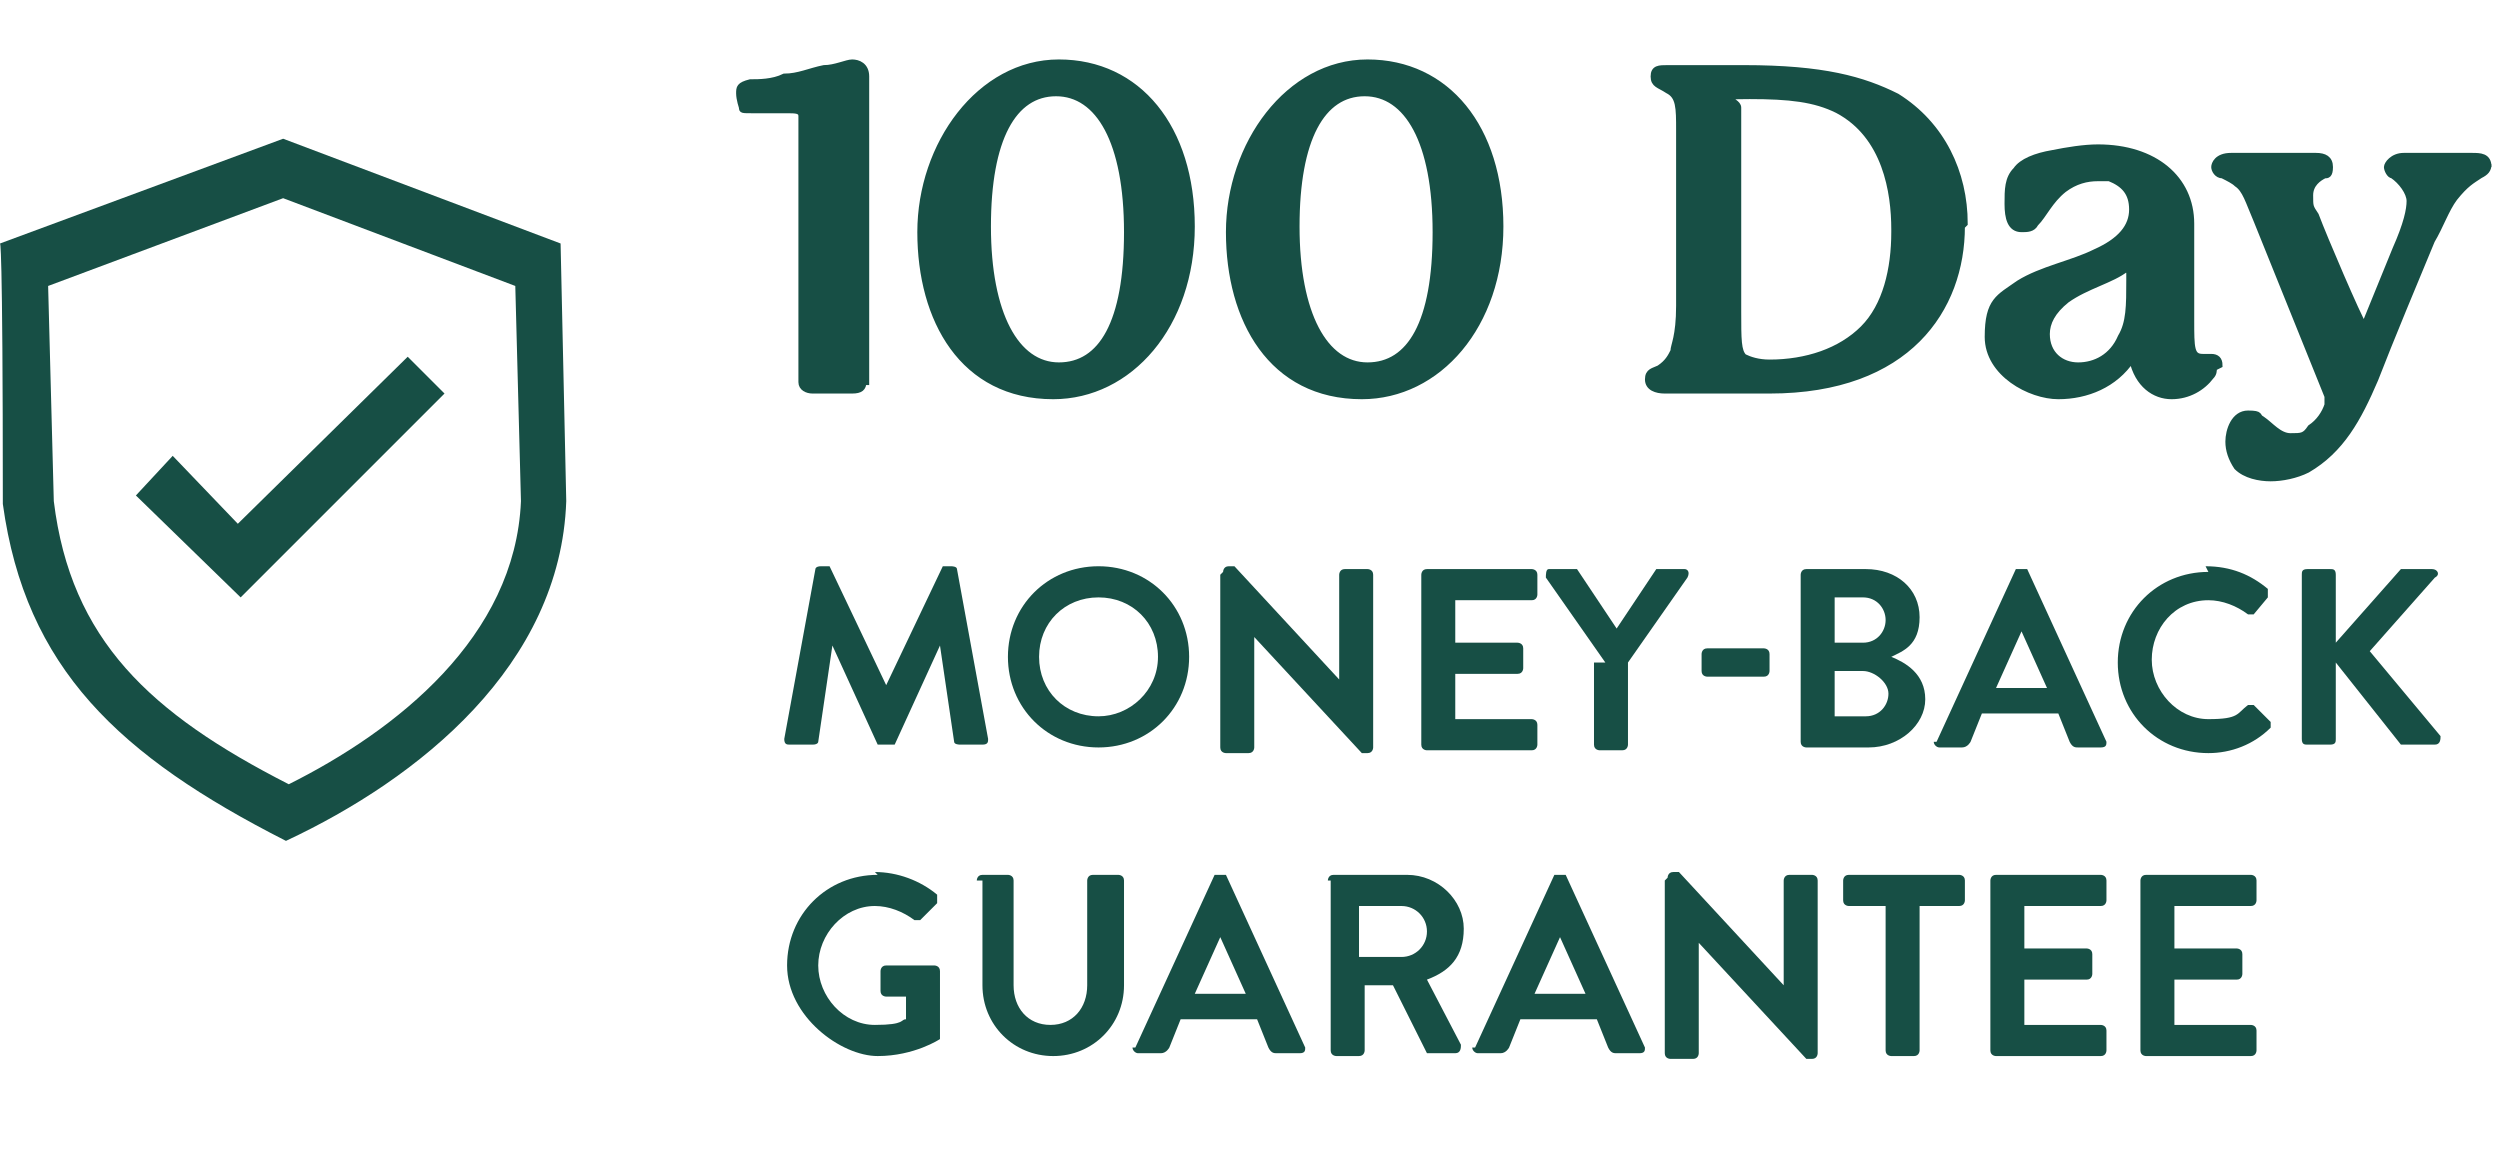
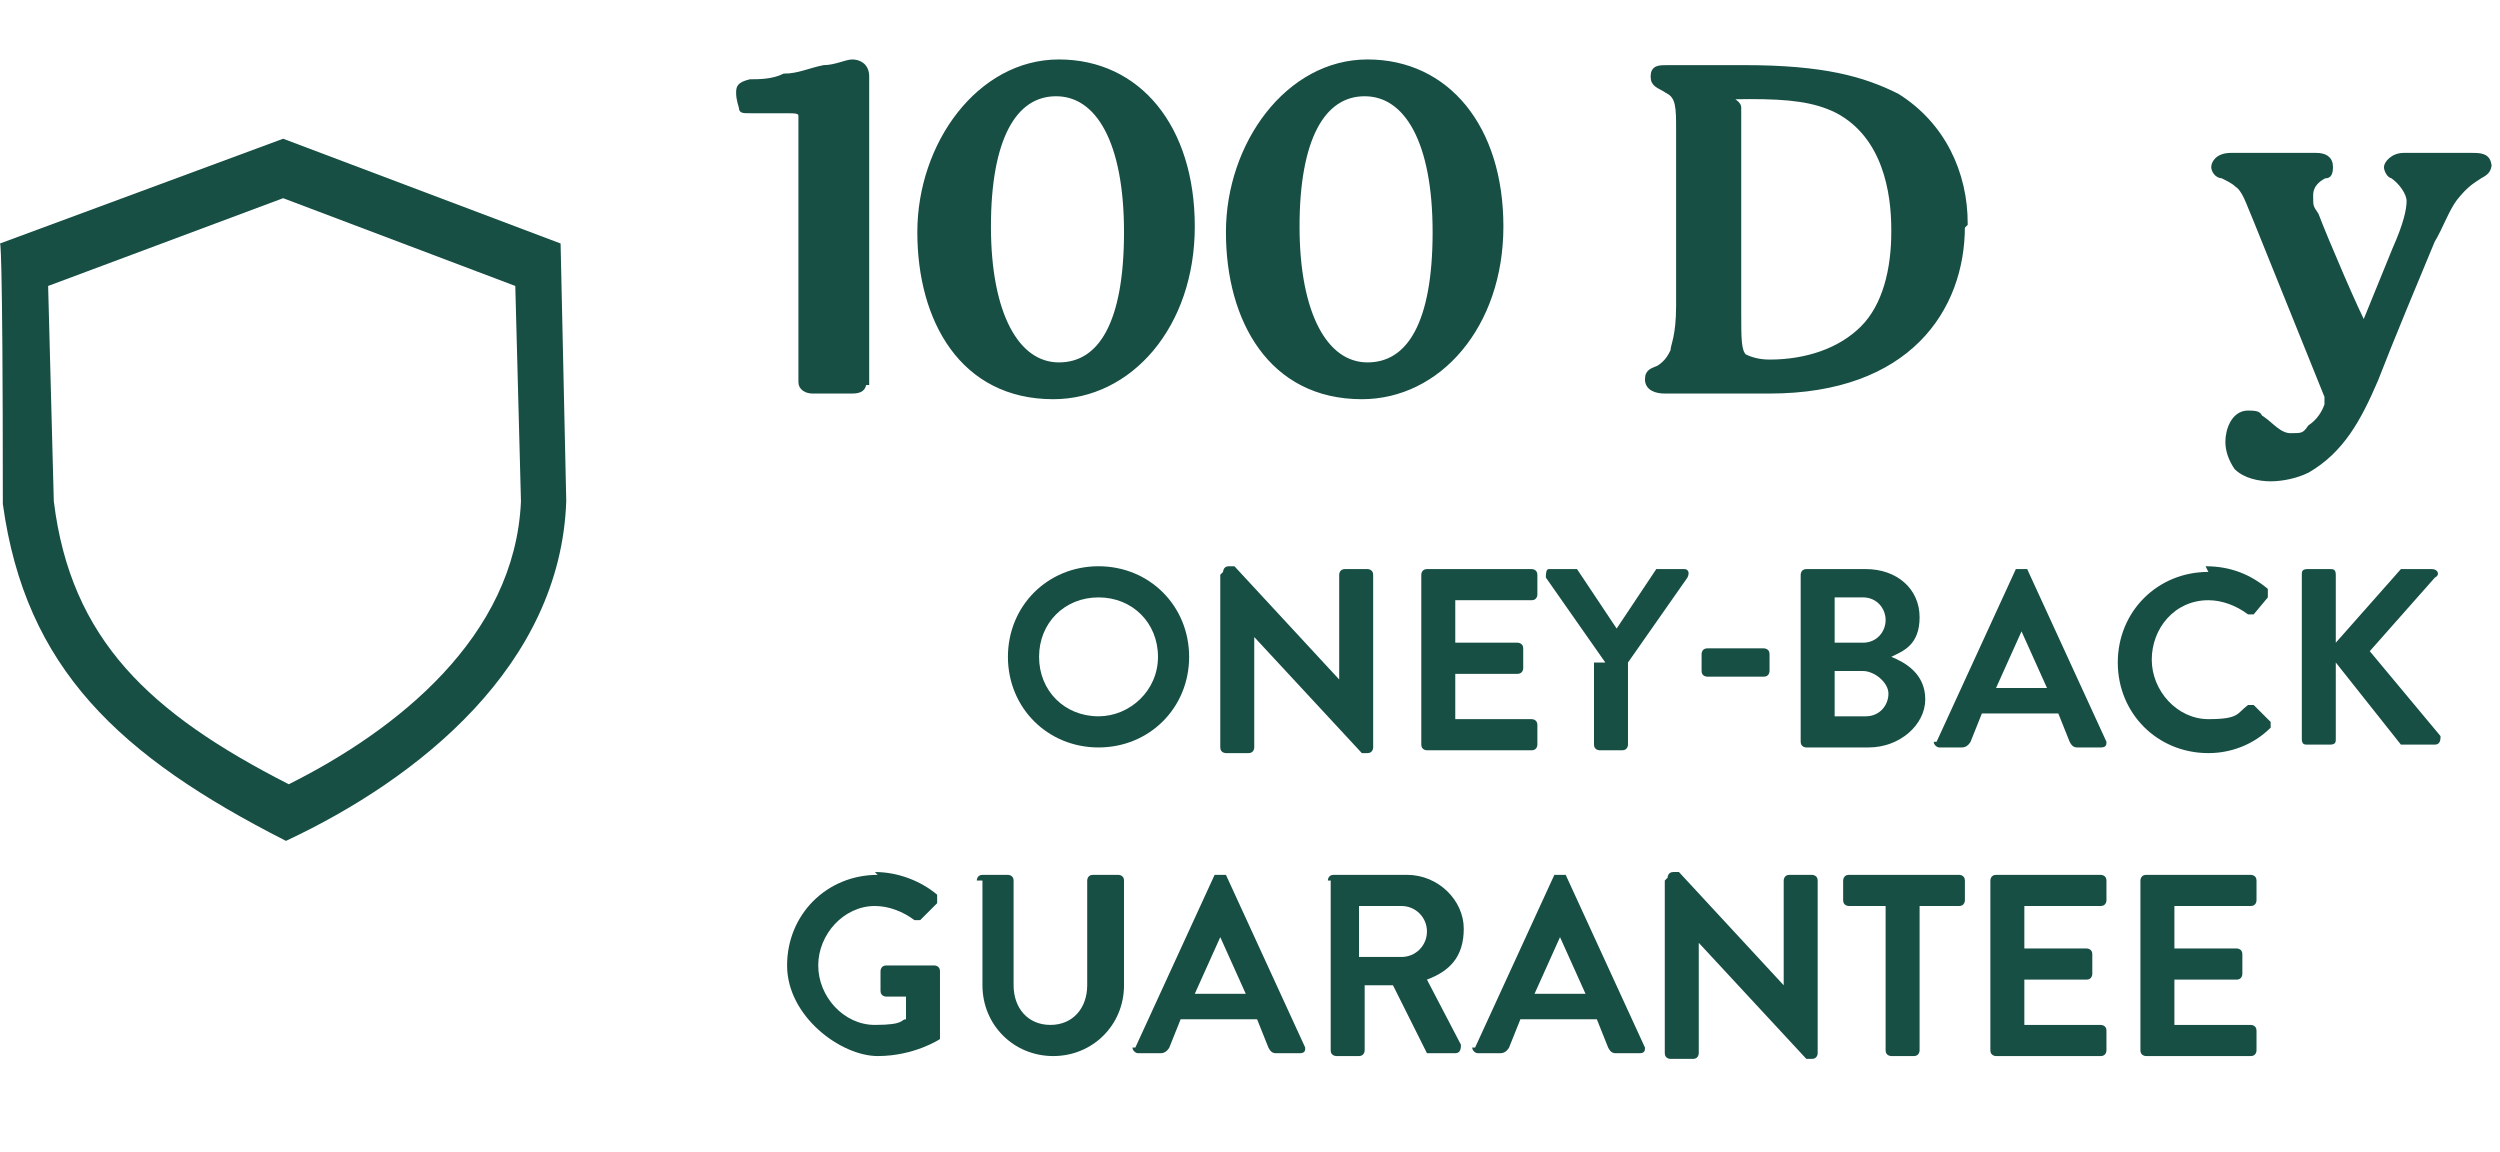
<svg xmlns="http://www.w3.org/2000/svg" id="Layer_1" version="1.1" viewBox="0 0 88.3 40.7">
  <defs>
    <style>
      .st0 {
        fill-rule: evenodd;
      }

      .st0, .st1, .st2 {
        fill: #174f45;
      }

      .st1 {
        stroke: #174f45;
        stroke-miterlimit: 10;
        stroke-width: .2px;
      }
    </style>
  </defs>
  <g>
    <path class="st0" d="M1.7,10.1l8.3-3.1,8.2,3.1.2,7.6c-.2,4.8-4.4,8.1-8.2,10-4.9-2.5-7.7-5.1-8.3-10M.1,17.8c0-9.6-.1-9.2-.1-9.2l10-3.7,9.8,3.7.2,9.1c-.2,5.8-5.2,9.8-9.9,12C4.2,26.7.9,23.6.1,17.8Z" />
-     <polygon class="st0" points="4.8 17.5 6.1 16.1 8.4 18.5 14.4 12.6 15.7 13.9 8.5 21.1 4.8 17.5" />
  </g>
  <g>
    <path class="st1" d="M30.5,13.5c0,.2-.1.3-.4.3h-1.4c-.2,0-.4-.1-.4-.3V5.2c0-.7,0-1,0-1.1,0-.2-.2-.2-.5-.2s-.8,0-1.2,0-.4,0-.4-.1c0,0-.1-.3-.1-.5s0-.3.4-.4c.3,0,.8,0,1.2-.2.5,0,.9-.2,1.4-.3.4,0,.8-.2,1-.2s.5.1.5.5v10.8Z" />
    <path class="st1" d="M37.2,14c-3.2,0-4.7-2.7-4.7-5.8s2.1-6,4.9-6,4.7,2.3,4.7,5.8-2.2,6-4.9,6ZM37.3,3.3c-1.5,0-2.4,1.6-2.4,4.7s1,4.9,2.5,4.9,2.4-1.5,2.4-4.7-1-4.9-2.5-4.9Z" />
    <path class="st1" d="M48.1,14c-3.2,0-4.7-2.7-4.7-5.8s2.1-6,4.9-6,4.7,2.3,4.7,5.8-2.2,6-4.9,6ZM48.2,3.3c-1.5,0-2.4,1.6-2.4,4.7s1,4.9,2.5,4.9,2.4-1.5,2.4-4.7-1-4.9-2.5-4.9Z" />
    <path class="st1" d="M69.3,8c0,2.9-1.9,5.8-6.8,5.8h-3.7c-.3,0-.6-.1-.6-.4s.2-.3.4-.4c.3-.2.4-.4.5-.6,0-.2.2-.5.2-1.6v-6.2c0-.8,0-1.2-.4-1.4-.3-.2-.5-.2-.5-.5s.2-.3.5-.3h2.7c2.8,0,4.2.4,5.4,1,1.6,1,2.4,2.7,2.4,4.5ZM66.9,8.1c0-1.3-.3-3.3-2-4.2-.8-.4-1.7-.5-3.1-.5s-.4.1-.4.4v7.2c0,1,0,1.4.2,1.6.2.1.5.2.9.2,1.3,0,2.5-.4,3.3-1.2.8-.8,1.1-2.1,1.1-3.4Z" />
-     <path class="st1" d="M78.2,13c0,.1,0,.2-.1.3-.3.4-.8.7-1.4.7s-1.2-.4-1.4-1.3c0,0,0,0,0,0-.6.9-1.6,1.3-2.6,1.3s-2.5-.8-2.5-2.1.4-1.4,1.1-1.9c.8-.5,1.9-.7,2.7-1.1.9-.4,1.3-.9,1.3-1.5s-.3-.9-.8-1.1c-.1,0-.3,0-.4,0-.4,0-.8.1-1.2.4-.5.4-.7.9-1,1.2-.1.2-.3.2-.5.2-.4,0-.5-.4-.5-.9s0-.9.3-1.2c.2-.3.7-.5,1.3-.6.5-.1,1.1-.2,1.6-.2,2,0,3.3,1.1,3.3,2.7s0,2.4,0,3.4,0,1.3.4,1.3.2,0,.3,0c.2,0,.3.1.3.3ZM75.1,9.5s0,0,0,0,0,0,0,0c-.5.4-1.4.6-2.1,1.1-.5.4-.7.8-.7,1.2,0,.7.5,1.1,1.1,1.1s1.2-.3,1.5-1c.3-.5.3-1.1.3-2v-.3Z" />
    <path class="st1" d="M87.9,5.8c0,.2-.1.3-.3.4-.3.2-.5.3-.9.8-.3.4-.5,1-.8,1.5-.5,1.2-1.5,3.6-2,4.9-.6,1.4-1.2,2.5-2.4,3.2-.4.2-.9.3-1.3.3s-.9-.1-1.2-.4c-.2-.3-.3-.6-.3-.9,0-.4.2-1,.7-1s.3.1.5.2c.3.2.6.6,1,.6s.5,0,.7-.3c.3-.2.5-.5.6-.8,0,0,0-.1,0-.2s0,0,0-.1l-2.5-6.2c-.3-.7-.4-1.1-.7-1.3-.1-.1-.3-.2-.5-.3-.2,0-.3-.2-.3-.3s.1-.4.6-.4h3c.3,0,.5.1.5.4s-.1.3-.2.3c-.2.1-.5.3-.5.7s0,.4.2.7c.3.8,1.5,3.6,1.7,3.9,0,0,0,0,0,0,0,0,0,0,0,0l1.1-2.7c.4-.9.5-1.4.5-1.7s-.3-.7-.6-.9c-.1,0-.2-.2-.2-.3s.2-.4.6-.4h2.4c.3,0,.6,0,.6.4Z" />
  </g>
  <g>
-     <path class="st2" d="M28.8,20.1c0,0,0-.1.2-.1h.1c0,0,.1,0,.2,0l2,4.2h0l2-4.2c0,0,0,0,.2,0h.1c0,0,.2,0,.2.1l1.1,6c0,.1,0,.2-.2.2h-.8c0,0-.2,0-.2-.1l-.5-3.4h0l-1.6,3.5c0,0,0,0-.2,0h-.2c0,0-.1,0-.2,0l-1.6-3.5h0l-.5,3.4c0,0,0,.1-.2.1h-.8c-.1,0-.2,0-.2-.2l1.1-6Z" />
    <path class="st2" d="M38.8,20c1.8,0,3.2,1.4,3.2,3.2s-1.4,3.2-3.2,3.2-3.2-1.4-3.2-3.2,1.4-3.2,3.2-3.2ZM38.8,25.3c1.1,0,2.1-.9,2.1-2.1s-.9-2.1-2.1-2.1-2.1.9-2.1,2.1.9,2.1,2.1,2.1Z" />
    <path class="st2" d="M43.2,20.2c0,0,0-.2.2-.2h.2l3.7,4h0v-3.7c0,0,0-.2.2-.2h.8c0,0,.2,0,.2.2v6.1c0,0,0,.2-.2.2h-.2l-3.8-4.1h0v3.9c0,0,0,.2-.2.2h-.8c0,0-.2,0-.2-.2v-6.1Z" />
    <path class="st2" d="M50.2,20.3c0,0,0-.2.2-.2h3.7c0,0,.2,0,.2.2v.7c0,0,0,.2-.2.2h-2.7v1.5h2.2c0,0,.2,0,.2.2v.7c0,0,0,.2-.2.2h-2.2v1.6h2.7c0,0,.2,0,.2.2v.7c0,0,0,.2-.2.2h-3.7c0,0-.2,0-.2-.2v-6Z" />
    <path class="st2" d="M56.7,23.4l-2.1-3c0-.1,0-.3.1-.3h.9c0,0,.1,0,.1,0l1.4,2.1,1.4-2.1s0,0,.1,0h.9c.1,0,.2.1.1.3l-2.1,3v2.9c0,0,0,.2-.2.2h-.8c0,0-.2,0-.2-.2v-2.9Z" />
    <path class="st2" d="M60.1,23.7v-.6c0,0,0-.2.2-.2h2c0,0,.2,0,.2.2v.6c0,0,0,.2-.2.2h-2c0,0-.2,0-.2-.2Z" />
    <path class="st2" d="M63.6,20.3c0,0,0-.2.2-.2h2.1c1.1,0,1.9.7,1.9,1.7s-.6,1.2-1,1.4c.5.2,1.2.6,1.2,1.5s-.9,1.7-2,1.7h-2.2c0,0-.2,0-.2-.2v-6ZM65.8,22.7c.5,0,.8-.4.8-.8s-.3-.8-.8-.8h-1v1.6h1ZM65.9,25.3c.5,0,.8-.4.8-.8s-.5-.8-.9-.8h-1v1.6h1.1Z" />
    <path class="st2" d="M68.4,26.2l2.8-6.1c0,0,0,0,.2,0h0c0,0,.1,0,.2,0l2.8,6.1c0,.1,0,.2-.2.2h-.8c-.1,0-.2,0-.3-.2l-.4-1h-2.7l-.4,1c0,0-.1.2-.3.2h-.8c-.1,0-.2-.1-.2-.2ZM72.3,24.3l-.9-2h0l-.9,2h1.8Z" />
    <path class="st2" d="M77.9,20c.9,0,1.6.3,2.2.8,0,0,0,.2,0,.3l-.5.6c0,0-.2,0-.2,0-.4-.3-.9-.5-1.4-.5-1.2,0-2,1-2,2.1s.9,2.1,2,2.1,1-.2,1.4-.5c0,0,.2,0,.2,0l.6.6c0,0,0,.2,0,.2-.6.6-1.4.9-2.2.9-1.8,0-3.2-1.4-3.2-3.2s1.4-3.2,3.2-3.2Z" />
    <path class="st2" d="M81.3,20.3c0-.1,0-.2.2-.2h.8c.1,0,.2,0,.2.2v2.4l2.3-2.6s0,0,.2,0h.9c.2,0,.3.2.1.3l-2.3,2.6,2.5,3c0,.1,0,.3-.2.3h-1c0,0-.1,0-.2,0l-2.3-2.9v2.7c0,.1,0,.2-.2.2h-.8c-.1,0-.2,0-.2-.2v-5.9Z" />
    <path class="st2" d="M30.9,30.8c.8,0,1.6.3,2.2.8,0,0,0,.2,0,.3l-.6.6c0,0-.2,0-.2,0-.4-.3-.9-.5-1.4-.5-1.1,0-2,1-2,2.1s.9,2.1,2,2.1.9-.2,1.1-.2v-.8h-.7c0,0-.2,0-.2-.2v-.7c0,0,0-.2.2-.2h1.7c0,0,.2,0,.2.2v2.3c0,0,0,.1,0,.1,0,0-.9.6-2.2.6s-3.2-1.4-3.2-3.2,1.4-3.2,3.2-3.2Z" />
    <path class="st2" d="M34.5,31.1c0,0,0-.2.2-.2h.9c0,0,.2,0,.2.2v3.7c0,.8.5,1.4,1.3,1.4s1.3-.6,1.3-1.4v-3.7c0,0,0-.2.2-.2h.9c0,0,.2,0,.2.2v3.7c0,1.4-1.1,2.5-2.5,2.5s-2.5-1.1-2.5-2.5v-3.7Z" />
    <path class="st2" d="M40.1,37l2.8-6.1c0,0,0,0,.2,0h0c0,0,.1,0,.2,0l2.8,6.1c0,.1,0,.2-.2.2h-.8c-.1,0-.2,0-.3-.2l-.4-1h-2.7l-.4,1c0,0-.1.2-.3.2h-.8c-.1,0-.2-.1-.2-.2ZM44,35.1l-.9-2h0l-.9,2h1.8Z" />
    <path class="st2" d="M46.9,31.1c0,0,0-.2.2-.2h2.6c1.1,0,2,.9,2,1.9s-.5,1.5-1.3,1.8l1.2,2.3c0,.1,0,.3-.2.3h-.9c0,0-.1,0-.1,0l-1.2-2.4h-1v2.3c0,0,0,.2-.2.2h-.8c0,0-.2,0-.2-.2v-6ZM49.5,33.8c.5,0,.9-.4.9-.9s-.4-.9-.9-.9h-1.5v1.8h1.5Z" />
    <path class="st2" d="M52.1,37l2.8-6.1c0,0,0,0,.2,0h0c0,0,.1,0,.2,0l2.8,6.1c0,.1,0,.2-.2.2h-.8c-.1,0-.2,0-.3-.2l-.4-1h-2.7l-.4,1c0,0-.1.2-.3.2h-.8c-.1,0-.2-.1-.2-.2ZM56,35.1l-.9-2h0l-.9,2h1.8Z" />
    <path class="st2" d="M58.9,31c0,0,0-.2.2-.2h.2l3.7,4h0v-3.7c0,0,0-.2.2-.2h.8c0,0,.2,0,.2.2v6.1c0,0,0,.2-.2.2h-.2l-3.8-4.1h0v3.9c0,0,0,.2-.2.2h-.8c0,0-.2,0-.2-.2v-6.1Z" />
    <path class="st2" d="M66.7,32h-1.4c0,0-.2,0-.2-.2v-.7c0,0,0-.2.2-.2h3.9c0,0,.2,0,.2.2v.7c0,0,0,.2-.2.2h-1.4v5.1c0,0,0,.2-.2.2h-.8c0,0-.2,0-.2-.2v-5.1Z" />
    <path class="st2" d="M70.3,31.1c0,0,0-.2.2-.2h3.7c0,0,.2,0,.2.2v.7c0,0,0,.2-.2.2h-2.7v1.5h2.2c0,0,.2,0,.2.2v.7c0,0,0,.2-.2.2h-2.2v1.6h2.7c0,0,.2,0,.2.2v.7c0,0,0,.2-.2.2h-3.7c0,0-.2,0-.2-.2v-6Z" />
    <path class="st2" d="M75.6,31.1c0,0,0-.2.2-.2h3.7c0,0,.2,0,.2.2v.7c0,0,0,.2-.2.2h-2.7v1.5h2.2c0,0,.2,0,.2.2v.7c0,0,0,.2-.2.2h-2.2v1.6h2.7c0,0,.2,0,.2.2v.7c0,0,0,.2-.2.2h-3.7c0,0-.2,0-.2-.2v-6Z" />
  </g>
</svg>